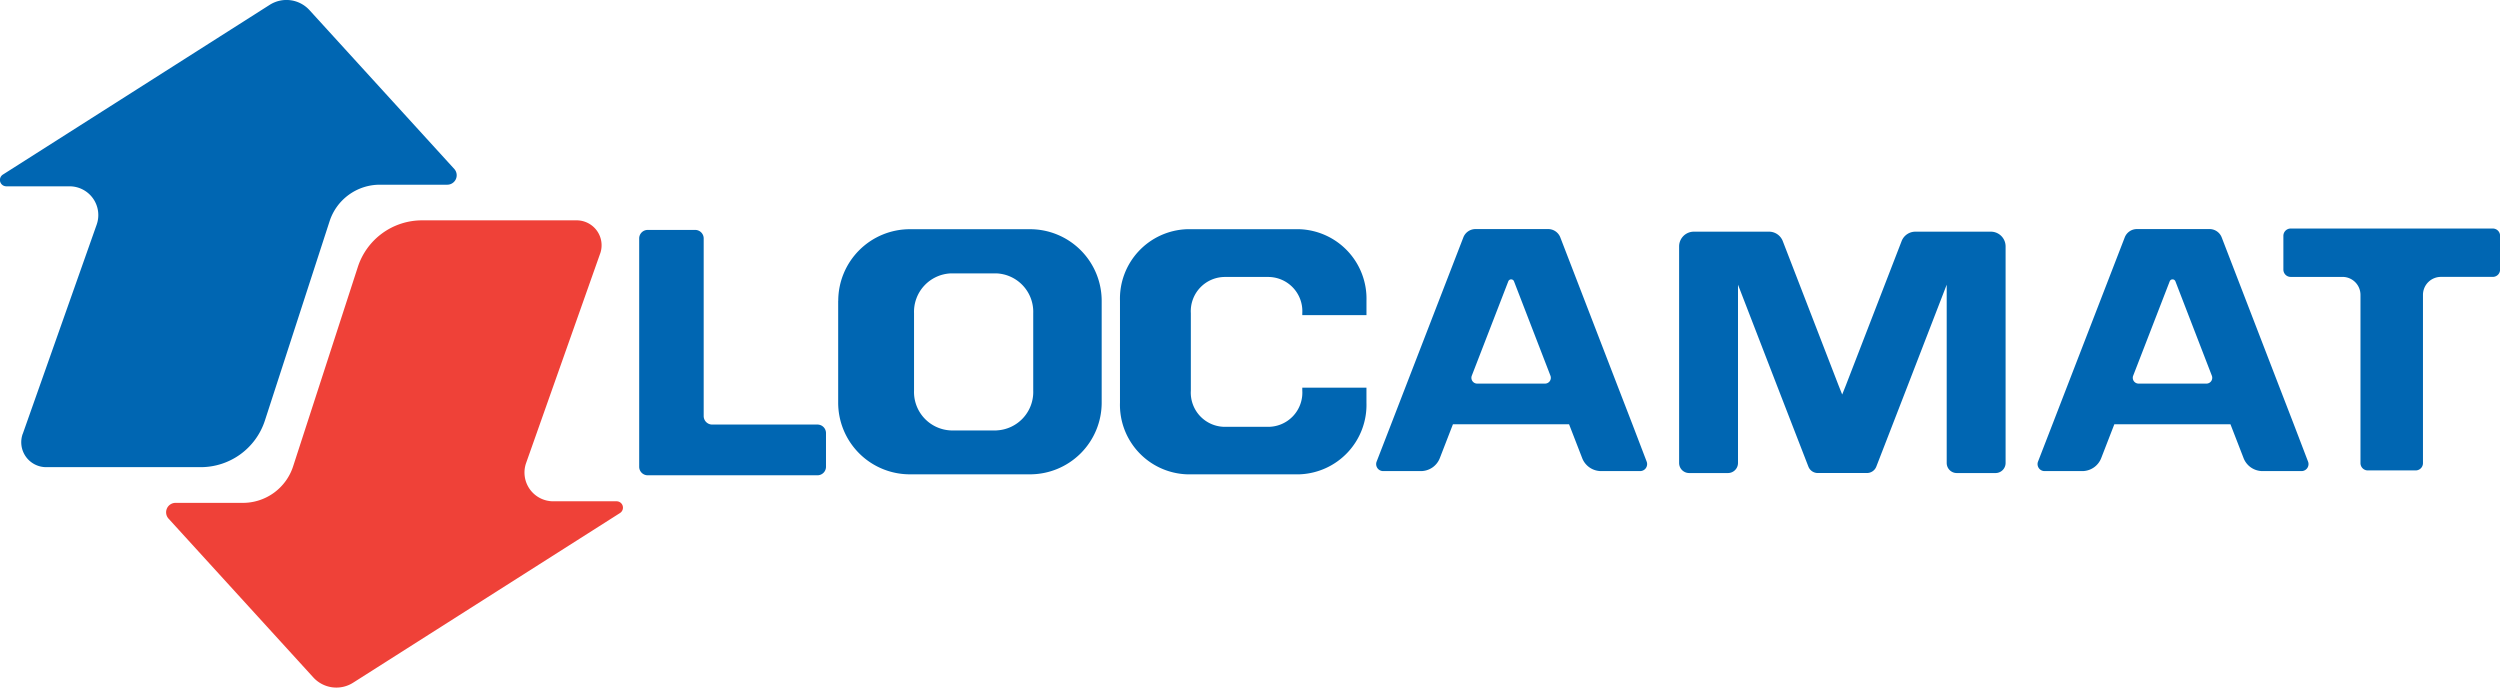
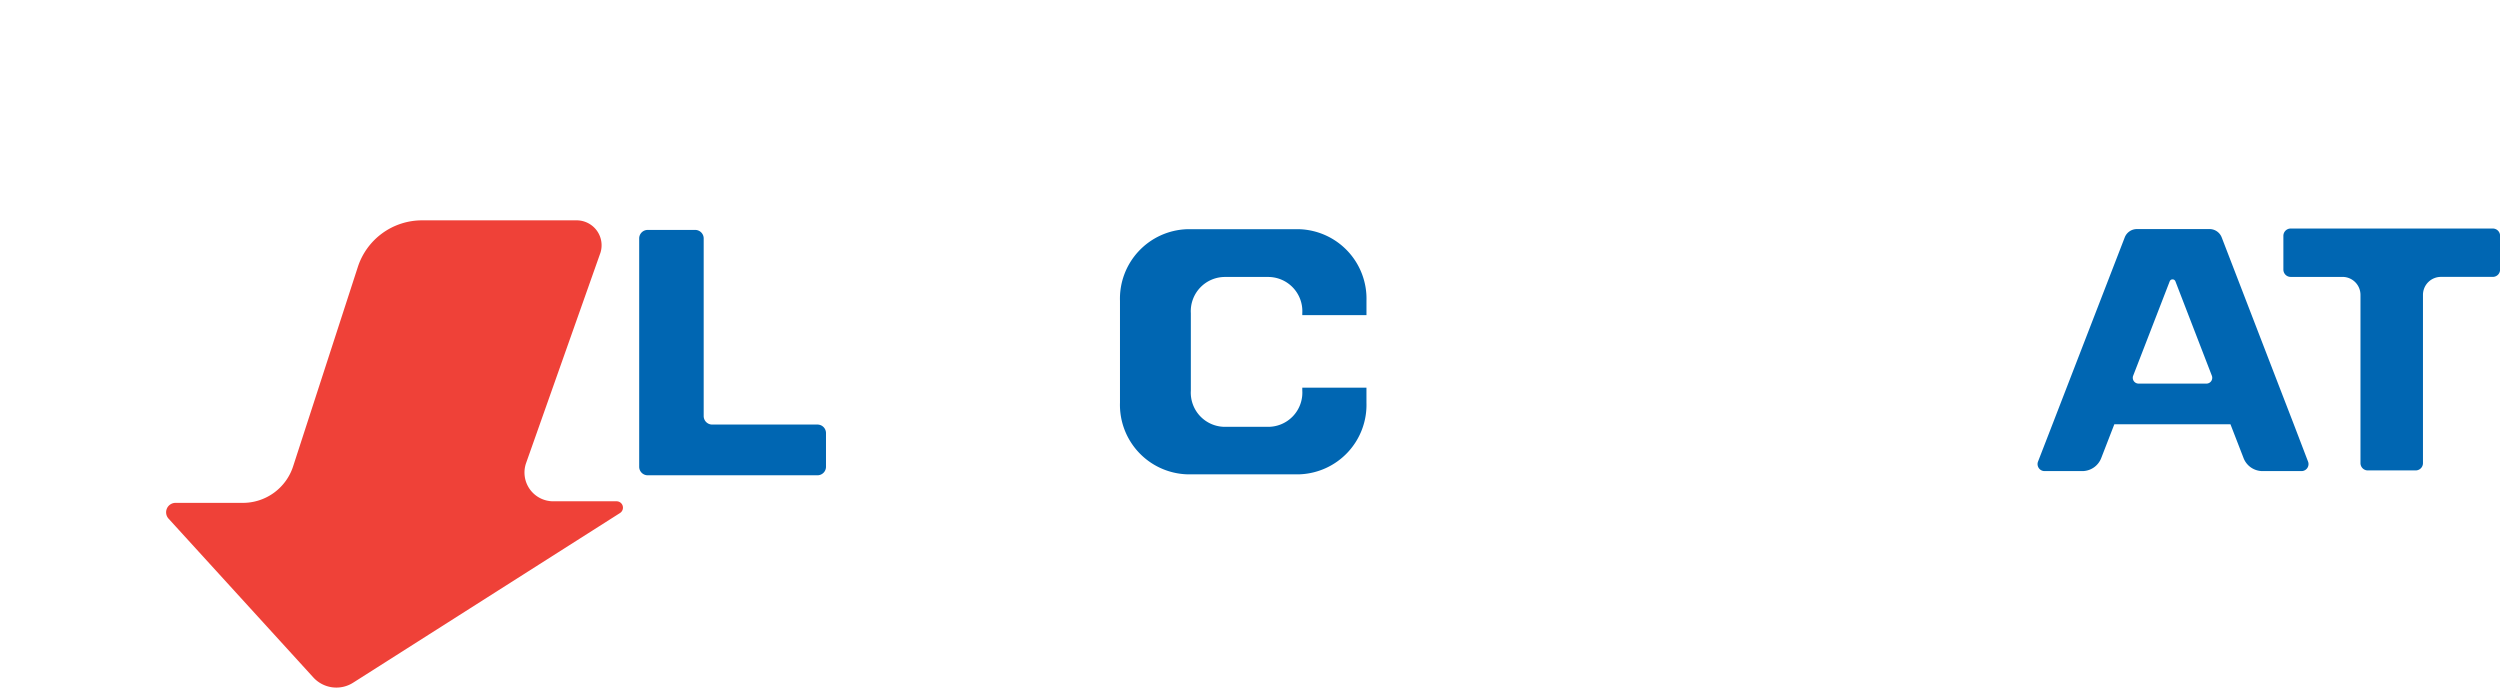
<svg xmlns="http://www.w3.org/2000/svg" id="Groupe_155" data-name="Groupe 155" width="143.025" height="39.335" viewBox="0 0 143.025 39.335">
  <defs>
    <clipPath id="clip-path">
      <rect id="Rectangle_157" data-name="Rectangle 157" width="143.025" height="39.335" fill="none" />
    </clipPath>
  </defs>
  <g id="Groupe_154" data-name="Groupe 154" transform="translate(0 0)">
    <g id="Groupe_153" data-name="Groupe 153" transform="translate(0 0)" clip-path="url(#clip-path)">
      <path id="Tracé_76" data-name="Tracé 76" d="M54.227,28.826V18.665a.487.487,0,0,0-.487-.487H51.024a.487.487,0,0,0-.487.487V31.728a.487.487,0,0,0,.487.487h9.713a.487.487,0,0,0,.487-.487V29.8a.487.487,0,0,0-.487-.487H54.714a.487.487,0,0,1-.487-.487" transform="translate(-13.969 -5.024)" fill="#0066b2" />
-       <path id="Tracé_77" data-name="Tracé 77" d="M66.269,22.22v5.823a4.1,4.1,0,0,0,4.1,4.1h6.875a4.1,4.1,0,0,0,4.1-4.1V22.22a4.1,4.1,0,0,0-4.1-4.1H70.373a4.1,4.1,0,0,0-4.1,4.1m9.045,7.412h-2.6a2.2,2.2,0,0,1-2.109-2.279V22.926a2.2,2.2,0,0,1,2.109-2.279h2.6a2.2,2.2,0,0,1,2.11,2.279v4.426a2.2,2.2,0,0,1-2.11,2.279" transform="translate(-18.317 -5.007)" fill="#0066b2" />
      <path id="Tracé_78" data-name="Tracé 78" d="M98.98,27.353a1.956,1.956,0,0,1-1.973,2.073h-2.43a1.956,1.956,0,0,1-1.973-2.073V22.926a1.957,1.957,0,0,1,1.973-2.074h2.43a1.957,1.957,0,0,1,1.973,2.074v.11h3.672V22.22a3.977,3.977,0,0,0-3.837-4.1H92.386a3.977,3.977,0,0,0-3.836,4.1v5.823a3.977,3.977,0,0,0,3.836,4.1h6.428a3.977,3.977,0,0,0,3.837-4.1v-.857H98.98Z" transform="translate(-24.476 -5.007)" fill="#0066b2" />
-       <path id="Tracé_79" data-name="Tracé 79" d="M123.466,29.28l-.9-2.329-3.224-8.362a.746.746,0,0,0-.7-.478h-4.148a.747.747,0,0,0-.7.477l-3.234,8.363-.9,2.329-.826,2.131a.4.4,0,0,0,.374.546h2.156a1.163,1.163,0,0,0,1.084-.742l.75-1.935h6.645l.75,1.935a1.162,1.162,0,0,0,1.084.742h2.229a.4.4,0,0,0,.375-.545ZM114.277,26.5l2.089-5.4a.175.175,0,0,1,.326,0l2.085,5.4a.332.332,0,0,1-.309.452h-3.882a.332.332,0,0,1-.309-.452" transform="translate(-30.076 -5.006)" fill="#0066b2" />
      <path id="Tracé_80" data-name="Tracé 80" d="M175.758,29.28l-.9-2.329-3.224-8.362a.747.747,0,0,0-.7-.478h-4.148a.747.747,0,0,0-.7.477l-3.234,8.363-.9,2.329-.826,2.131a.4.4,0,0,0,.374.546h2.156a1.163,1.163,0,0,0,1.084-.742l.75-1.935h6.645l.75,1.935a1.163,1.163,0,0,0,1.084.742h2.23a.4.4,0,0,0,.374-.545ZM166.569,26.5l2.09-5.4a.175.175,0,0,1,.326,0l2.085,5.4a.332.332,0,0,1-.31.452h-3.881a.332.332,0,0,1-.31-.452" transform="translate(-44.53 -5.006)" fill="#0066b2" />
-       <path id="Tracé_81" data-name="Tracé 81" d="M150.581,18.317h-4.307a.843.843,0,0,0-.787.539l-3.2,8.277-.2.5-.2-.5-3.2-8.277a.843.843,0,0,0-.786-.539H133.6a.843.843,0,0,0-.843.843V31.55a.576.576,0,0,0,.577.576h2.216a.576.576,0,0,0,.576-.576v-10.2l2.235,5.784.9,2.323.892,2.3a.577.577,0,0,0,.538.368h2.81a.577.577,0,0,0,.538-.368l.892-2.3.9-2.323,2.235-5.784v10.2a.576.576,0,0,0,.576.576h2.216a.576.576,0,0,0,.577-.576V19.16a.843.843,0,0,0-.843-.843" transform="translate(-36.695 -5.063)" fill="#0066b2" />
      <path id="Tracé_82" data-name="Tracé 82" d="M192.507,18.068H180.95a.418.418,0,0,0-.418.418v1.932a.418.418,0,0,0,.418.418h2.966a1.028,1.028,0,0,1,1.027,1.028v9.625a.418.418,0,0,0,.418.418H188.1a.417.417,0,0,0,.418-.418V21.863a1.028,1.028,0,0,1,1.028-1.028h2.966a.417.417,0,0,0,.418-.418V18.486a.417.417,0,0,0-.418-.418" transform="translate(-49.9 -4.994)" fill="#0066b2" />
-       <path id="Tracé_83" data-name="Tracé 83" d="M1.3,24.827,5.53,12.853a1.645,1.645,0,0,0-1.551-2.194H.365a.364.364,0,0,1-.2-.671L15.427.279a1.785,1.785,0,0,1,2.278.3L25.99,9.667a.54.54,0,0,1-.4.9h-3.86a3.022,3.022,0,0,0-2.874,2.09l-3.7,11.4a3.859,3.859,0,0,1-3.671,2.669H2.641a1.426,1.426,0,0,1-1.344-1.9" transform="translate(0 0)" fill="#0066b2" />
      <path id="Tracé_84" data-name="Tracé 84" d="M37.963,19.323,33.729,31.3a1.645,1.645,0,0,0,1.551,2.194H38.9a.364.364,0,0,1,.2.671L23.833,43.871a1.785,1.785,0,0,1-2.278-.3L13.27,34.484a.54.54,0,0,1,.4-.9h3.86A3.021,3.021,0,0,0,20.4,31.49l3.7-11.4a3.859,3.859,0,0,1,3.671-2.669h8.85a1.426,1.426,0,0,1,1.344,1.9" transform="translate(-3.629 -4.815)" fill="#ef4138" />
    </g>
  </g>
</svg>